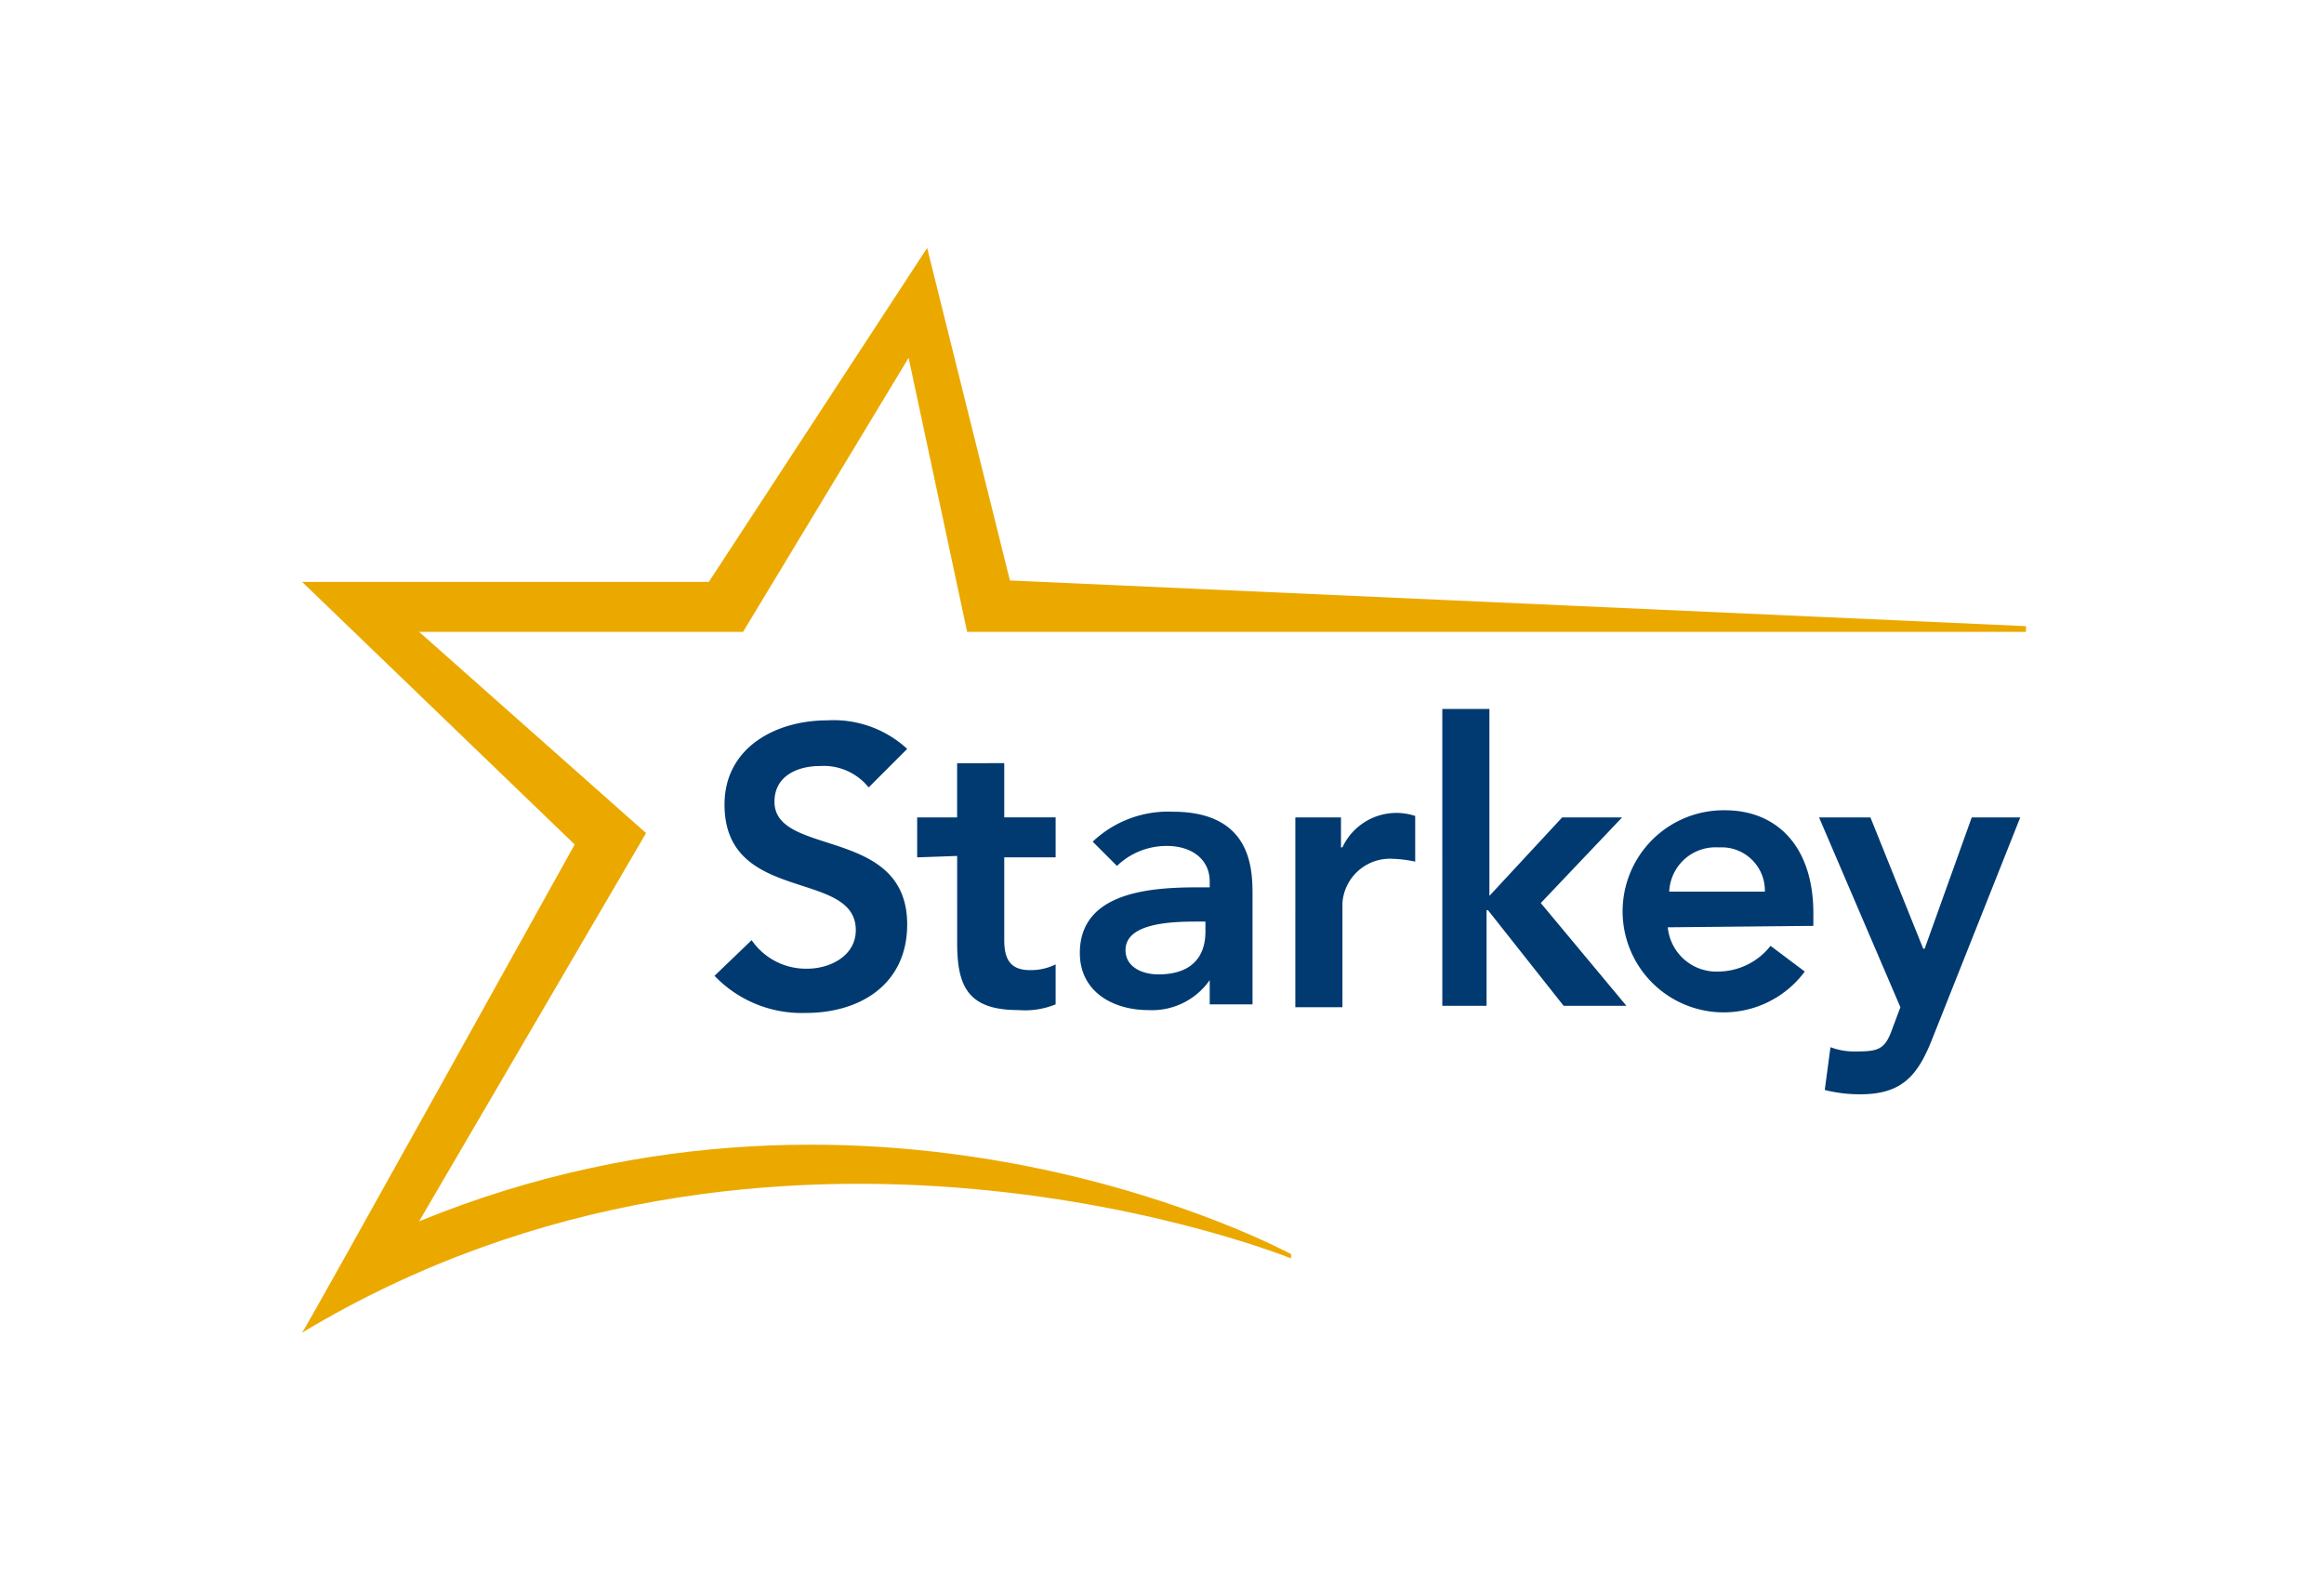
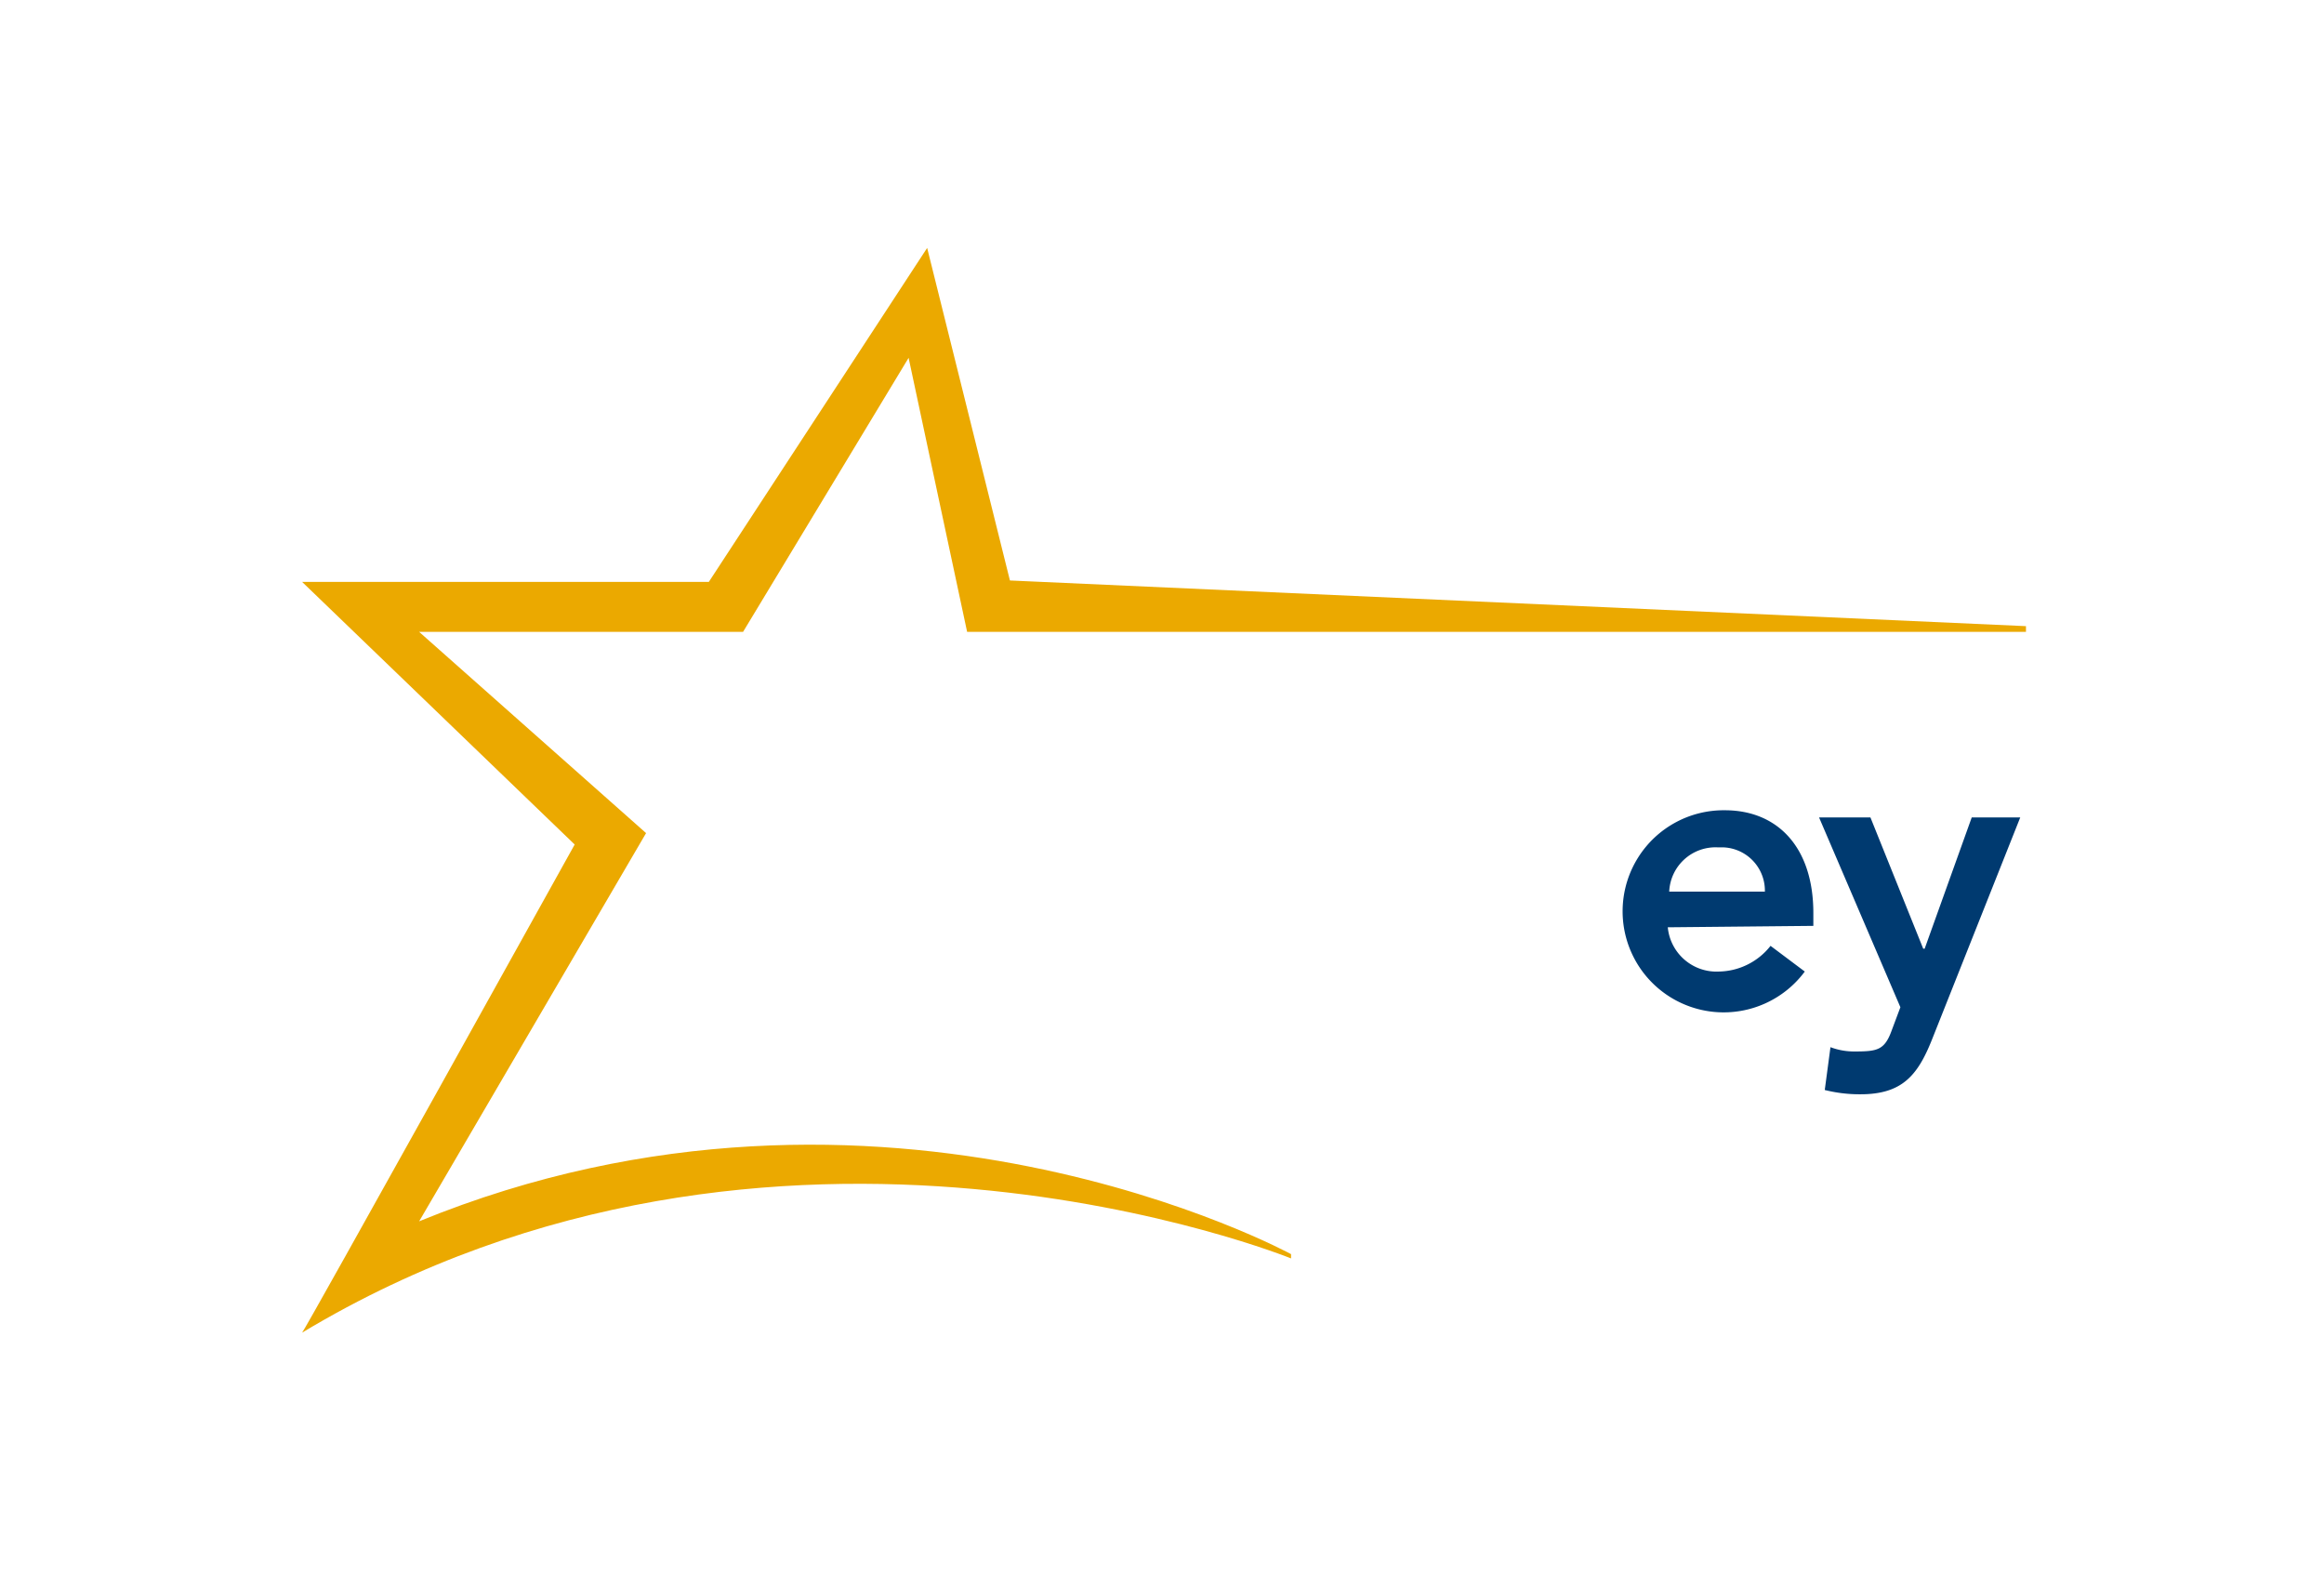
<svg xmlns="http://www.w3.org/2000/svg" width="300" height="205" viewBox="0 0 300 205">
  <g id="Group_13477" data-name="Group 13477" transform="translate(4607 3681)">
    <rect id="Rectangle_2578" data-name="Rectangle 2578" width="300" height="205" transform="translate(-4607 -3681)" fill="none" />
    <g id="logo-starkey" transform="translate(-4569.1 -3649.2)">
-       <path id="Path_3466" data-name="Path 3466" d="M49.895,42.632a7.436,7.436,0,0,0-6.263-2.763c-2.947,0-5.895,1.289-5.895,4.605,0,7.184,17.132,3.132,17.132,15.842,0,7.737-6.079,11.421-13.079,11.421A15.563,15.563,0,0,1,30,66.948l4.79-4.605a8.5,8.5,0,0,0,7.184,3.684c2.947,0,6.263-1.658,6.263-4.974,0-7.921-16.947-3.316-16.947-16.211,0-7.368,6.632-10.868,13.263-10.868a14.006,14.006,0,0,1,10.316,3.684Zm6.263,9.026V46.5h5.158v-7H67.4v7h6.632v5.158H67.4V62.342c0,2.395.737,3.868,3.316,3.868a7.225,7.225,0,0,0,3.316-.737v5.158a10.49,10.49,0,0,1-4.79.737c-6.447,0-7.921-2.947-7.921-8.658V51.474l-5.158.184ZM93.922,67.5A9.068,9.068,0,0,1,86,71.369c-4.605,0-8.842-2.395-8.842-7.368,0-7.921,9.211-8.474,15.29-8.474h1.474V54.79c0-2.947-2.395-4.605-5.526-4.605a9.205,9.205,0,0,0-6.447,2.579l-3.132-3.132a14.156,14.156,0,0,1,10.316-3.868c10.316,0,10.316,7.553,10.316,10.868v14H93.922Zm-.368-7.553H92.264c-3.316,0-9.211.184-9.211,3.684,0,2.211,2.211,3.132,4.237,3.132,4.237,0,6.079-2.211,6.079-5.526V59.948ZM104.79,46.5h6.079v3.868h.184a7.685,7.685,0,0,1,9.395-4.053v5.895a16.124,16.124,0,0,0-2.947-.368,6.146,6.146,0,0,0-6.447,5.711V71h-6.079V46.5Zm19.158-14h6.079V56.632L139.422,46.5h7.737l-10.5,11.053,11.053,13.263h-8.105l-9.763-12.342h-.184V70.816h-5.711Z" transform="translate(24.337 27.2)" fill="#003a70" />
      <path id="Path_3467" data-name="Path 3467" d="M99.484,54.705a6.317,6.317,0,0,0,6.632,5.711,8.655,8.655,0,0,0,6.632-3.316l4.421,3.316A13.043,13.043,0,1,1,106.853,39.6c6.816,0,11.421,4.79,11.421,13.263v1.658Zm12.526-4.421a5.587,5.587,0,0,0-5.342-5.895h-.737A5.979,5.979,0,0,0,99.668,50.1h12.342Zm7-9.763h6.632l6.816,16.947h.184l6.079-16.947h6.263L133.563,69.258c-1.842,4.605-3.868,7-9.211,7a18.559,18.559,0,0,1-4.605-.553l.737-5.526a8.605,8.605,0,0,0,3.132.553c2.947,0,3.868-.184,4.789-2.763l1.105-2.947Z" transform="translate(77.907 33.179)" fill="#003a70" />
      <path id="Path_3468" data-name="Path 3468" d="M128.759,130.069s-52.685-28.737-112.553-4.237L45.5,75.727,16.205,49.753H58.021L79.39,14.384l7.553,35.369H223.628v-.737L92.469,43.121,81.785.2,53.6,43.306H1.1L36.284,77.2s-35,63-35.184,63c60.974-36.658,127.659-9.579,127.659-9.579Z" transform="translate(0 0)" fill="#eba900" />
    </g>
  </g>
</svg>